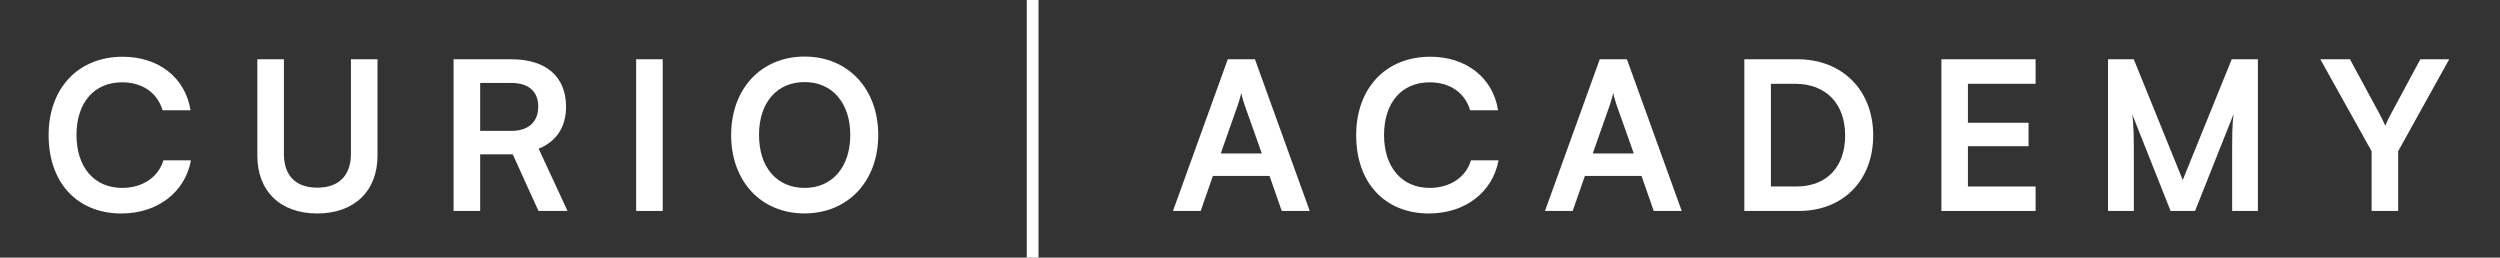
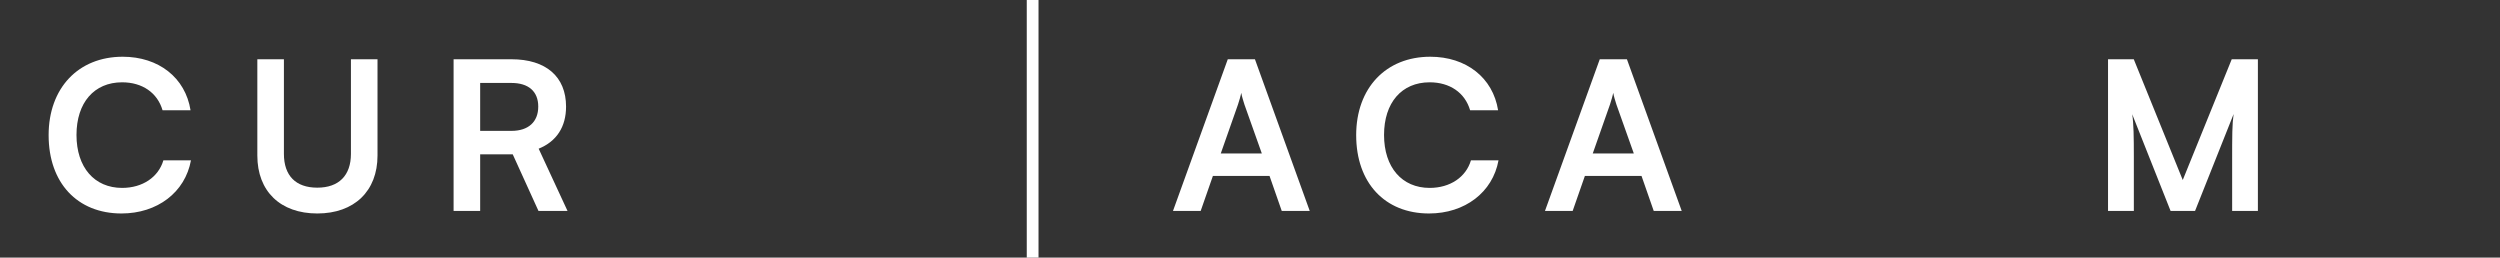
<svg xmlns="http://www.w3.org/2000/svg" id="Layer_1" data-name="Layer 1" viewBox="0 0 425.22 43.82">
  <rect x="0" y="0" width="425.22" height="43.82" fill="#333333" stroke="none" />
  <defs>
    <style>
      .cls-1 {
        fill: #fff;
        stroke-width: 0px;
      }
    </style>
  </defs>
  <rect class="cls-1" x="174.64" width="2" height="43.82" />
  <g>
    <path class="cls-1" d="m8.27,22.99c0-8.01,5.05-13.34,12.6-13.34,6.11,0,10.66,3.56,11.54,9.11h-4.76c-.88-3-3.46-4.76-6.88-4.76-4.76,0-7.76,3.46-7.76,8.96s3.04,9,7.76,9c3.49,0,6.18-1.84,7.02-4.69h4.69c-.99,5.44-5.72,9.04-11.82,9.04-7.52,0-12.39-5.22-12.39-13.31Z" />
    <path class="cls-1" d="m43.77,10.08h4.52v16.09c0,3.71,2.01,5.75,5.68,5.75s5.72-2.08,5.72-5.75V10.08h4.52v16.38c0,6.04-3.95,9.85-10.24,9.85s-10.2-3.78-10.2-9.85V10.08Z" />
    <path class="cls-1" d="m77.15,35.88V10.08h9.85c5.86,0,9.28,2.96,9.28,8.05,0,3.46-1.62,5.93-4.66,7.16l4.91,10.59h-4.94l-4.38-9.63h-5.54v9.63h-4.52Zm4.52-13.62h5.33c2.86,0,4.55-1.52,4.55-4.13s-1.69-4.02-4.55-4.02h-5.33v8.15Z" />
-     <path class="cls-1" d="m112.72,35.88h-4.52V10.08h4.52v25.8Z" />
-     <path class="cls-1" d="m136.82,36.3c-7.38,0-12.46-5.47-12.46-13.34s5.12-13.34,12.49-13.34,12.53,5.47,12.53,13.34-5.15,13.34-12.56,13.34Zm.04-22.34c-4.73,0-7.76,3.49-7.76,9s3.04,9,7.76,9,7.76-3.57,7.76-9-3.04-9-7.76-9Z" />
  </g>
  <g>
    <path class="cls-1" d="m199.51,35.88l9.32-25.8h4.62l9.32,25.8h-4.76l-2.08-5.96h-9.63l-2.08,5.96h-4.69Zm8.12-9.78h6.99l-2.96-8.33c-.21-.67-.46-1.45-.53-1.98-.11.49-.32,1.27-.56,1.98l-2.93,8.33Z" />
    <path class="cls-1" d="m230.67,22.99c0-8.01,5.05-13.34,12.6-13.34,6.11,0,10.66,3.56,11.54,9.11h-4.76c-.88-3-3.46-4.76-6.88-4.76-4.76,0-7.76,3.46-7.76,8.96s3.04,9,7.76,9c3.49,0,6.18-1.84,7.02-4.69h4.69c-.99,5.44-5.72,9.04-11.82,9.04-7.52,0-12.39-5.22-12.39-13.31Z" />
    <path class="cls-1" d="m262.78,35.88l9.32-25.8h4.62l9.32,25.8h-4.76l-2.08-5.96h-9.63l-2.08,5.96h-4.69Zm8.12-9.78h6.99l-2.96-8.33c-.21-.67-.46-1.45-.53-1.98-.11.49-.32,1.27-.56,1.98l-2.93,8.33Z" />
-     <path class="cls-1" d="m296.69,35.88V10.08h9.04c7.62,0,12.88,5.26,12.88,12.95s-5.15,12.85-12.64,12.85h-9.28Zm4.52-21.63v17.47h4.34c5.15,0,8.29-3.32,8.29-8.68s-3.21-8.79-8.54-8.79h-4.09Z" />
-     <path class="cls-1" d="m330.21,35.88V10.08h16.02v4.17h-11.51v6.63h10.31v3.99h-10.31v6.85h11.51v4.16h-16.02Z" />
    <path class="cls-1" d="m358.55,35.88V10.08h4.38l8.33,20.54,8.33-20.54h4.45v25.8h-4.38v-7.94c0-5.19,0-6.71.25-8.54l-6.56,16.48h-4.16l-6.53-16.45c.25,1.55.28,3.99.28,7.2v9.25h-4.38Z" />
-     <path class="cls-1" d="m394.65,10.08h5.05l5.08,9.39c.39.71.63,1.27.92,1.91.32-.64.46-1.06.92-1.91l5.05-9.39h4.91l-8.68,15.64v10.16h-4.52v-10.16l-8.72-15.64Z" />
  </g>
</svg>